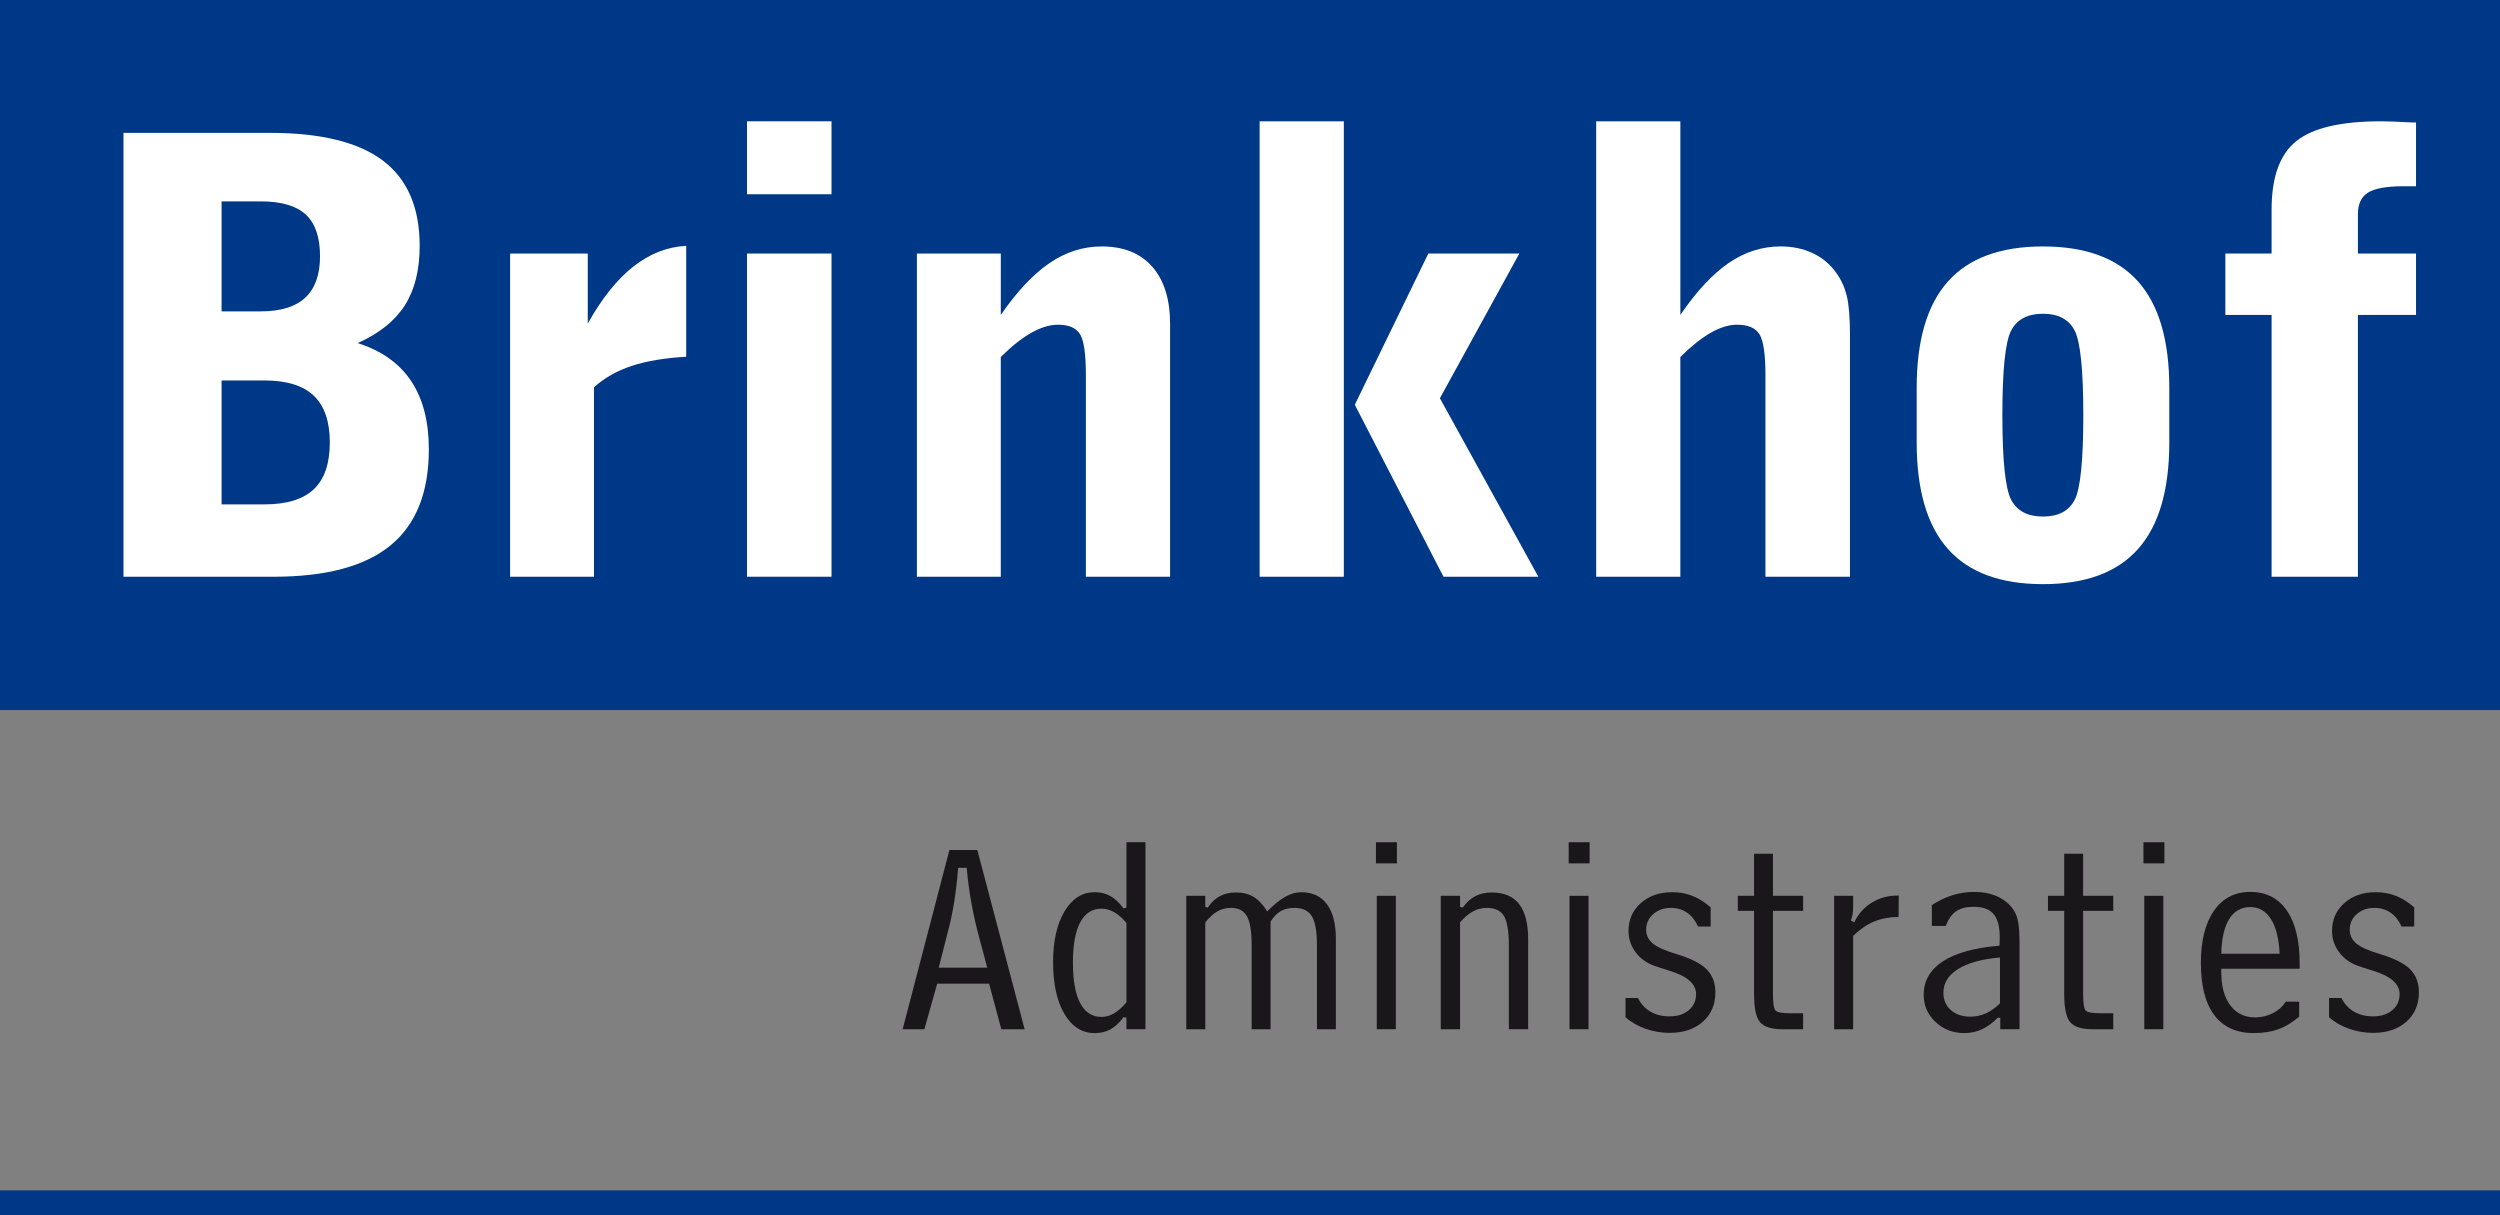
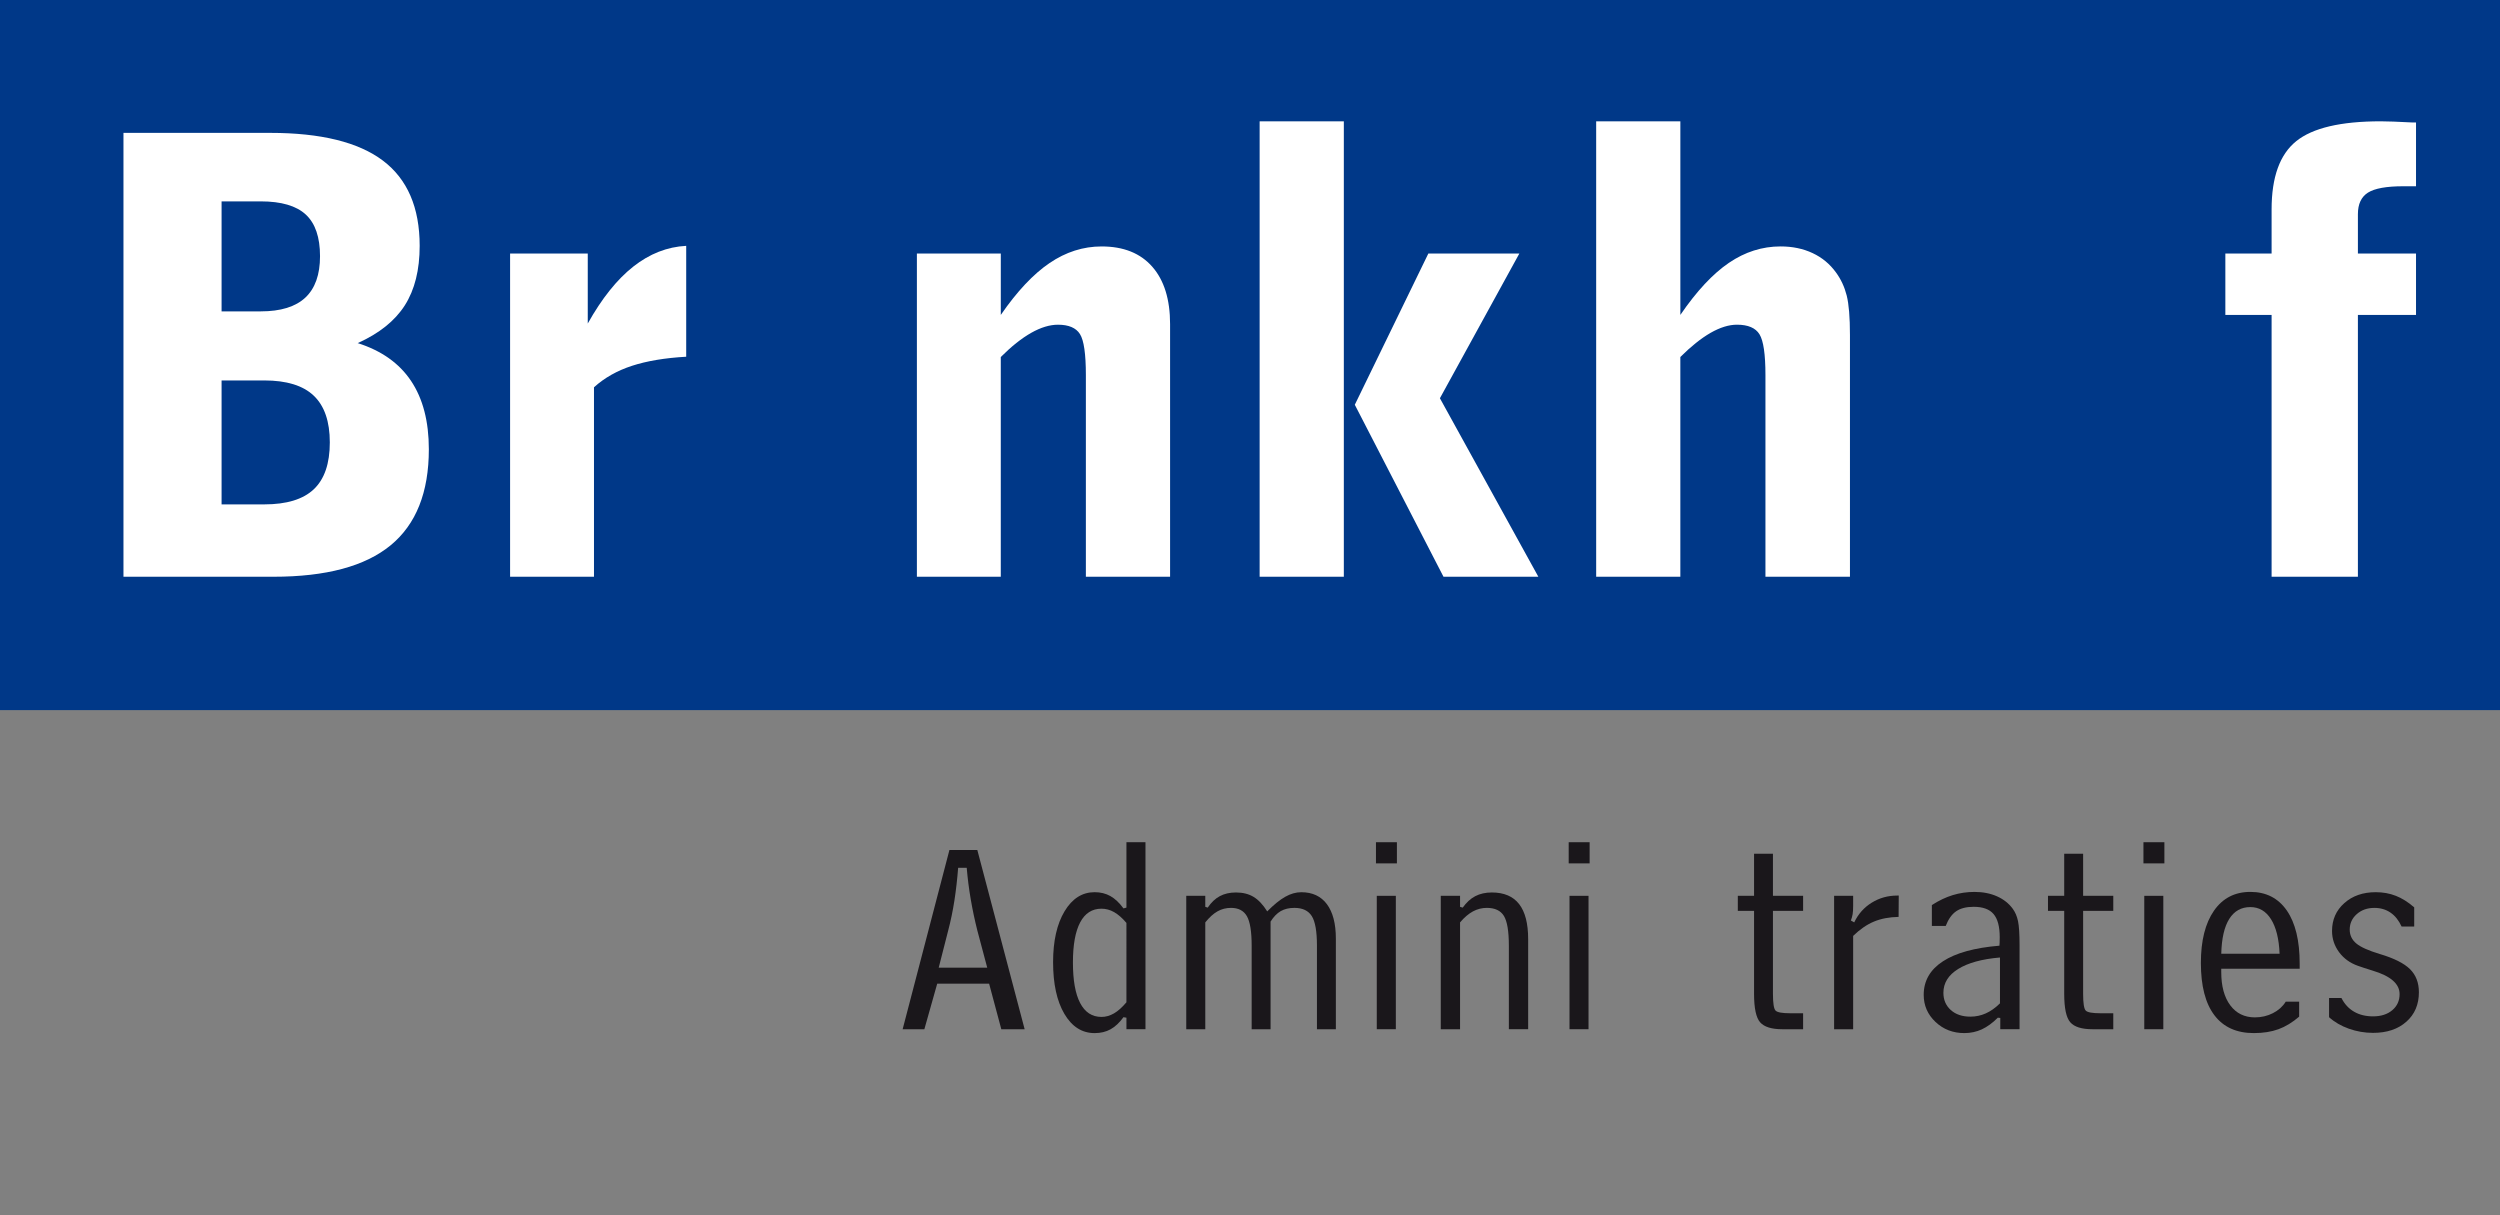
<svg xmlns="http://www.w3.org/2000/svg" version="1.2" baseProfile="tiny" id="Laag_1" x="0px" y="0px" width="154.277px" height="75px" viewBox="0 0 154.277 75" xml:space="preserve">
  <rect x="0" y="0" width="154.277" height="75" fill="#808080" stroke="none" />
  <g>
    <rect fill="#003888" width="154.277" height="43.822" />
    <g>
      <path fill="#FFFFFF" d="M7.619,35.59V8.2h9.057c3.123,0,5.44,0.571,6.953,1.711c1.512,1.141,2.269,2.895,2.269,5.261    c0,1.488-0.306,2.711-0.915,3.669c-0.61,0.957-1.58,1.735-2.91,2.332c1.464,0.464,2.562,1.241,3.293,2.333    c0.731,1.092,1.098,2.498,1.098,4.218c0,2.659-0.787,4.636-2.36,5.928c-1.574,1.293-3.983,1.939-7.228,1.939H7.619z     M13.674,12.426v6.789h2.416c1.232,0,2.15-0.284,2.754-0.851c0.604-0.567,0.905-1.418,0.905-2.552    c0-1.171-0.292-2.028-0.878-2.571c-0.585-0.542-1.513-0.814-2.781-0.814H13.674z M13.674,23.478v7.648h2.635    c1.378,0,2.397-0.311,3.055-0.933c0.659-0.623,0.989-1.586,0.989-2.892c0-1.292-0.33-2.252-0.989-2.881    c-0.658-0.629-1.677-0.943-3.055-0.943H13.674z" />
      <path fill="#FFFFFF" d="M31.478,35.59V15.646h4.793v4.319c0.867-1.549,1.803-2.72,2.809-3.513c1.007-0.794,2.095-1.22,3.266-1.281    v6.843c-1.305,0.074-2.418,0.259-3.339,0.558c-0.921,0.3-1.705,0.742-2.352,1.327V35.59H31.478z" />
-       <path fill="#FFFFFF" d="M46.098,11.987V7.486h5.215v4.501H46.098z M46.098,35.59V15.646h5.215V35.59H46.098z" />
      <path fill="#FFFFFF" d="M56.582,35.59V15.646h5.178v3.788c1-1.451,2.004-2.519,3.01-3.202c1.006-0.683,2.077-1.024,3.211-1.024    c1.354,0,2.397,0.418,3.128,1.253c0.732,0.835,1.098,2.016,1.098,3.541V35.59h-5.197V23.149c0-1.306-0.122-2.151-0.366-2.535    c-0.244-0.384-0.695-0.576-1.354-0.576c-0.512,0-1.064,0.168-1.656,0.503c-0.592,0.336-1.217,0.833-1.875,1.491V35.59H56.582z" />
      <path fill="#FFFFFF" d="M77.733,35.59V7.486h5.196V35.59H77.733z M89.078,35.59l-5.472-10.612l4.538-9.332h5.616l-4.902,8.93    l6.074,11.014H89.078z" />
      <path fill="#FFFFFF" d="M98.501,35.59V7.486h5.195v11.948c1-1.464,1.998-2.534,2.992-3.211c0.993-0.677,2.059-1.016,3.193-1.016    c0.731,0,1.391,0.137,1.976,0.412c0.585,0.274,1.068,0.674,1.445,1.198c0.305,0.415,0.524,0.888,0.659,1.418    c0.134,0.531,0.201,1.345,0.201,2.442v0.366V35.59h-5.215V23.149c0-1.282-0.122-2.12-0.366-2.517    c-0.243-0.396-0.707-0.595-1.391-0.595c-0.5,0-1.042,0.168-1.629,0.503c-0.584,0.336-1.207,0.833-1.866,1.491V35.59H98.501z" />
-       <path fill="#FFFFFF" d="M133.869,27.302c0,2.941-0.644,5.133-1.93,6.579c-1.287,1.446-3.242,2.167-5.864,2.167    c-2.623,0-4.578-0.722-5.864-2.167c-1.287-1.446-1.931-3.638-1.931-6.579v-3.366c0-2.939,0.644-5.129,1.931-6.569    c1.286-1.439,3.241-2.159,5.864-2.159c2.622,0,4.577,0.72,5.864,2.159c1.286,1.439,1.93,3.629,1.93,6.569V27.302z M123.568,25.619    c0,2.781,0.18,4.52,0.539,5.215c0.36,0.695,1.016,1.043,1.968,1.043c0.938,0,1.589-0.339,1.947-1.016    c0.36-0.677,0.541-2.424,0.541-5.242c0-2.805-0.181-4.549-0.541-5.232c-0.358-0.683-1.009-1.025-1.947-1.025    c-0.952,0-1.607,0.348-1.968,1.043C123.748,21.1,123.568,22.838,123.568,25.619z" />
      <path fill="#FFFFFF" d="M140.182,35.59V19.434h-2.854v-3.788h2.854V12.92c0-1.988,0.506-3.391,1.52-4.208    c1.012-0.817,2.75-1.226,5.214-1.226c0.402,0,1.062,0.024,1.977,0.073c0.085,0,0.153,0,0.201,0v3.935h-0.786    c-1.038,0-1.764,0.131-2.179,0.393c-0.414,0.263-0.621,0.705-0.621,1.327v2.433h3.586v3.788h-3.586V35.59H140.182z" />
    </g>
-     <rect y="73.458" fill="#003888" width="154.277" height="1.542" />
    <g>
      <path fill="#1A171B" d="M58.59,52.453h1.721l2.921,11.062h-1.44l-0.753-2.813h-3.202l-0.794,2.813h-1.34L58.59,52.453z     M58.515,57.417l-0.587,2.3h2.995l-0.612-2.3c-0.16-0.635-0.295-1.275-0.406-1.92s-0.193-1.293-0.248-1.944h-0.529    c-0.056,0.711-0.133,1.388-0.232,2.027C58.796,56.221,58.67,56.832,58.515,57.417z" />
      <path fill="#1A171B" d="M69.513,63.515v-0.712l-0.182-0.032c-0.249,0.342-0.515,0.591-0.799,0.748s-0.611,0.235-0.98,0.235    c-0.777,0-1.399-0.394-1.866-1.183c-0.466-0.789-0.699-1.854-0.699-3.193c0-1.308,0.236-2.354,0.707-3.14    c0.472-0.787,1.091-1.18,1.857-1.18c0.365,0,0.688,0.08,0.973,0.24c0.284,0.16,0.553,0.413,0.807,0.761l0.182-0.05v-4.036h1.175    v11.541H69.513z M69.513,56.954c-0.259-0.305-0.514-0.525-0.761-0.667c-0.25-0.141-0.509-0.211-0.779-0.211    c-0.58,0-1.017,0.282-1.315,0.845s-0.447,1.387-0.447,2.473c0,1.104,0.149,1.939,0.447,2.507c0.298,0.568,0.735,0.854,1.315,0.854    c0.265,0,0.521-0.073,0.77-0.217c0.248-0.143,0.505-0.371,0.77-0.686V56.954z" />
      <path fill="#1A171B" d="M73.205,55.282h1.174v0.679l0.15,0.049c0.22-0.325,0.472-0.563,0.752-0.711    c0.281-0.149,0.612-0.224,0.992-0.224c0.426,0,0.788,0.091,1.088,0.273c0.301,0.182,0.58,0.48,0.84,0.894    c0.408-0.413,0.779-0.715,1.113-0.902c0.333-0.188,0.662-0.281,0.988-0.281c0.688,0,1.217,0.247,1.584,0.74    c0.366,0.494,0.551,1.201,0.551,2.122v0.728v4.866h-1.167V58.36c0-0.877-0.105-1.485-0.317-1.825    c-0.214-0.339-0.57-0.509-1.072-0.509c-0.331,0-0.612,0.066-0.844,0.199s-0.441,0.348-0.629,0.646v6.644h-1.167V58.36    c0-0.872-0.098-1.479-0.293-1.82c-0.196-0.342-0.523-0.514-0.979-0.514c-0.304,0-0.582,0.07-0.833,0.212    c-0.25,0.14-0.503,0.368-0.757,0.683v6.594h-1.174V55.282z" />
      <path fill="#1A171B" d="M84.912,51.974h1.292v1.306h-1.292V51.974z M84.962,55.282h1.176v8.232h-1.176V55.282z" />
      <path fill="#1A171B" d="M88.911,55.282h1.19v0.679l0.165,0.049c0.227-0.319,0.483-0.556,0.774-0.707    c0.29-0.151,0.63-0.228,1.021-0.228c0.75,0,1.312,0.238,1.685,0.716c0.372,0.477,0.558,1.198,0.558,2.164v0.693v4.866h-1.191    V58.36c0-0.894-0.103-1.506-0.306-1.838c-0.204-0.33-0.555-0.496-1.052-0.496c-0.302,0-0.588,0.072-0.856,0.216    c-0.267,0.143-0.533,0.369-0.798,0.679v6.594h-1.19V55.282z" />
      <path fill="#1A171B" d="M96.805,51.974h1.292v1.306h-1.292V51.974z M96.855,55.282h1.174v8.232h-1.174V55.282z" />
-       <path fill="#1A171B" d="M100.314,61.586h0.762c0.188,0.37,0.447,0.652,0.778,0.845c0.33,0.193,0.722,0.29,1.174,0.29    c0.491,0,0.887-0.127,1.188-0.381s0.45-0.585,0.45-0.993c0-0.635-0.554-1.116-1.662-1.448c-0.392-0.121-0.695-0.221-0.91-0.298    c-0.485-0.171-0.873-0.452-1.163-0.843c-0.289-0.393-0.434-0.829-0.434-1.308c0-0.695,0.252-1.268,0.757-1.717    c0.505-0.45,1.15-0.675,1.939-0.675c0.447,0,0.861,0.074,1.241,0.224c0.381,0.149,0.759,0.387,1.133,0.712v1.183h-0.776    c-0.177-0.381-0.405-0.668-0.688-0.86c-0.28-0.192-0.611-0.29-0.992-0.29c-0.437,0-0.799,0.128-1.088,0.385    c-0.29,0.257-0.436,0.575-0.436,0.956c0,0.342,0.136,0.626,0.407,0.853c0.27,0.226,0.755,0.443,1.455,0.653    c0.871,0.26,1.49,0.569,1.857,0.931c0.366,0.361,0.551,0.837,0.551,1.428c0,0.756-0.258,1.362-0.774,1.818    c-0.516,0.46-1.2,0.688-2.056,0.688c-0.513,0-1.009-0.086-1.489-0.256c-0.48-0.171-0.889-0.408-1.225-0.711V61.586z" />
      <path fill="#1A171B" d="M111.271,63.515h-1.282c-0.663,0-1.118-0.142-1.369-0.427c-0.251-0.284-0.376-0.87-0.376-1.758v-5.121    h-1.002v-0.927h1.002v-2.598h1.166v2.598h1.861v0.927h-1.861v5.121c0,0.579,0.054,0.925,0.161,1.034    c0.107,0.11,0.41,0.165,0.906,0.165h0.794V63.515z" />
      <path fill="#1A171B" d="M113.184,55.282h1.175v0.637c0,0.209-0.011,0.378-0.033,0.505s-0.058,0.254-0.107,0.38l0.207,0.117    c0.243-0.514,0.601-0.919,1.075-1.213c0.475-0.295,1.001-0.442,1.58-0.442h0.092l-0.009,1.316    c-0.573,0.011-1.08,0.106-1.519,0.289c-0.438,0.181-0.866,0.477-1.286,0.884v5.76h-1.175V55.282z" />
      <path fill="#1A171B" d="M123.437,62.819l-0.149-0.017c-0.325,0.326-0.655,0.565-0.989,0.721c-0.333,0.153-0.693,0.23-1.079,0.23    c-0.7,0-1.293-0.229-1.778-0.687c-0.485-0.457-0.729-1.015-0.729-1.672c0-0.865,0.396-1.557,1.188-2.071    c0.791-0.516,1.953-0.837,3.486-0.964c0.006-0.062,0.01-0.129,0.013-0.203c0.003-0.075,0.005-0.181,0.005-0.317    c0-0.658-0.127-1.135-0.381-1.433s-0.662-0.446-1.224-0.446c-0.454,0-0.813,0.091-1.081,0.273    c-0.267,0.182-0.483,0.485-0.648,0.909h-0.854v-1.29c0.437-0.282,0.868-0.486,1.295-0.616c0.429-0.13,0.873-0.195,1.336-0.195    c0.519,0,0.983,0.091,1.391,0.273c0.408,0.182,0.734,0.44,0.977,0.777c0.148,0.204,0.256,0.455,0.318,0.754    c0.063,0.297,0.095,0.796,0.095,1.497v0.239v0.454v4.478h-1.19V62.819z M123.42,59.088c-1.109,0.094-1.968,0.33-2.578,0.707    c-0.609,0.378-0.913,0.867-0.913,1.47c0,0.436,0.151,0.789,0.454,1.063c0.304,0.272,0.707,0.41,1.209,0.41    c0.336,0,0.652-0.067,0.951-0.2c0.298-0.132,0.589-0.338,0.877-0.62V59.088z" />
      <path fill="#1A171B" d="M130.412,63.515h-1.282c-0.661,0-1.119-0.142-1.369-0.427c-0.252-0.284-0.377-0.87-0.377-1.758v-5.121    h-1.001v-0.927h1.001v-2.598h1.167v2.598h1.861v0.927h-1.861v5.121c0,0.579,0.054,0.925,0.162,1.034    c0.106,0.11,0.408,0.165,0.905,0.165h0.794V63.515z" />
      <path fill="#1A171B" d="M132.274,51.974h1.292v1.306h-1.292V51.974z M132.325,55.282h1.175v8.232h-1.175V55.282z" />
      <path fill="#1A171B" d="M141.883,62.737c-0.414,0.357-0.841,0.617-1.278,0.777c-0.438,0.159-0.945,0.239-1.519,0.239    c-1.064,0-1.875-0.366-2.433-1.101c-0.557-0.733-0.835-1.809-0.835-3.227c0-1.373,0.269-2.447,0.807-3.223    c0.537-0.774,1.286-1.162,2.246-1.162c0.971,0,1.721,0.384,2.251,1.15c0.529,0.767,0.793,1.858,0.793,3.276v0.314h-4.84v0.206    c0,0.872,0.186,1.556,0.556,2.052c0.369,0.496,0.877,0.745,1.521,0.745c0.402,0,0.773-0.087,1.113-0.261    c0.339-0.173,0.603-0.409,0.789-0.707h0.828V62.737z M140.675,58.856c-0.038-0.922-0.215-1.631-0.529-2.131    c-0.314-0.499-0.74-0.748-1.274-0.748c-0.563,0-0.997,0.243-1.304,0.731c-0.305,0.488-0.469,1.204-0.492,2.147H140.675z" />
      <path fill="#1A171B" d="M143.729,61.586h0.762c0.187,0.37,0.445,0.652,0.777,0.845c0.331,0.193,0.723,0.29,1.174,0.29    c0.491,0,0.888-0.127,1.188-0.381c0.302-0.254,0.451-0.585,0.451-0.993c0-0.635-0.554-1.116-1.662-1.448    c-0.392-0.121-0.696-0.221-0.91-0.298c-0.486-0.171-0.873-0.452-1.164-0.843c-0.288-0.393-0.433-0.829-0.433-1.308    c0-0.695,0.252-1.268,0.757-1.717c0.504-0.45,1.151-0.675,1.939-0.675c0.446,0,0.86,0.074,1.241,0.224    c0.38,0.149,0.758,0.387,1.134,0.712v1.183h-0.778c-0.176-0.381-0.404-0.668-0.687-0.86c-0.281-0.192-0.611-0.29-0.992-0.29    c-0.437,0-0.799,0.128-1.089,0.385c-0.289,0.257-0.434,0.575-0.434,0.956c0,0.342,0.135,0.626,0.405,0.853    c0.27,0.226,0.756,0.443,1.456,0.653c0.871,0.26,1.49,0.569,1.857,0.931s0.551,0.837,0.551,1.428c0,0.756-0.258,1.362-0.774,1.818    c-0.517,0.46-1.2,0.688-2.057,0.688c-0.513,0-1.009-0.086-1.489-0.256c-0.479-0.171-0.888-0.408-1.224-0.711V61.586z" />
    </g>
  </g>
</svg>